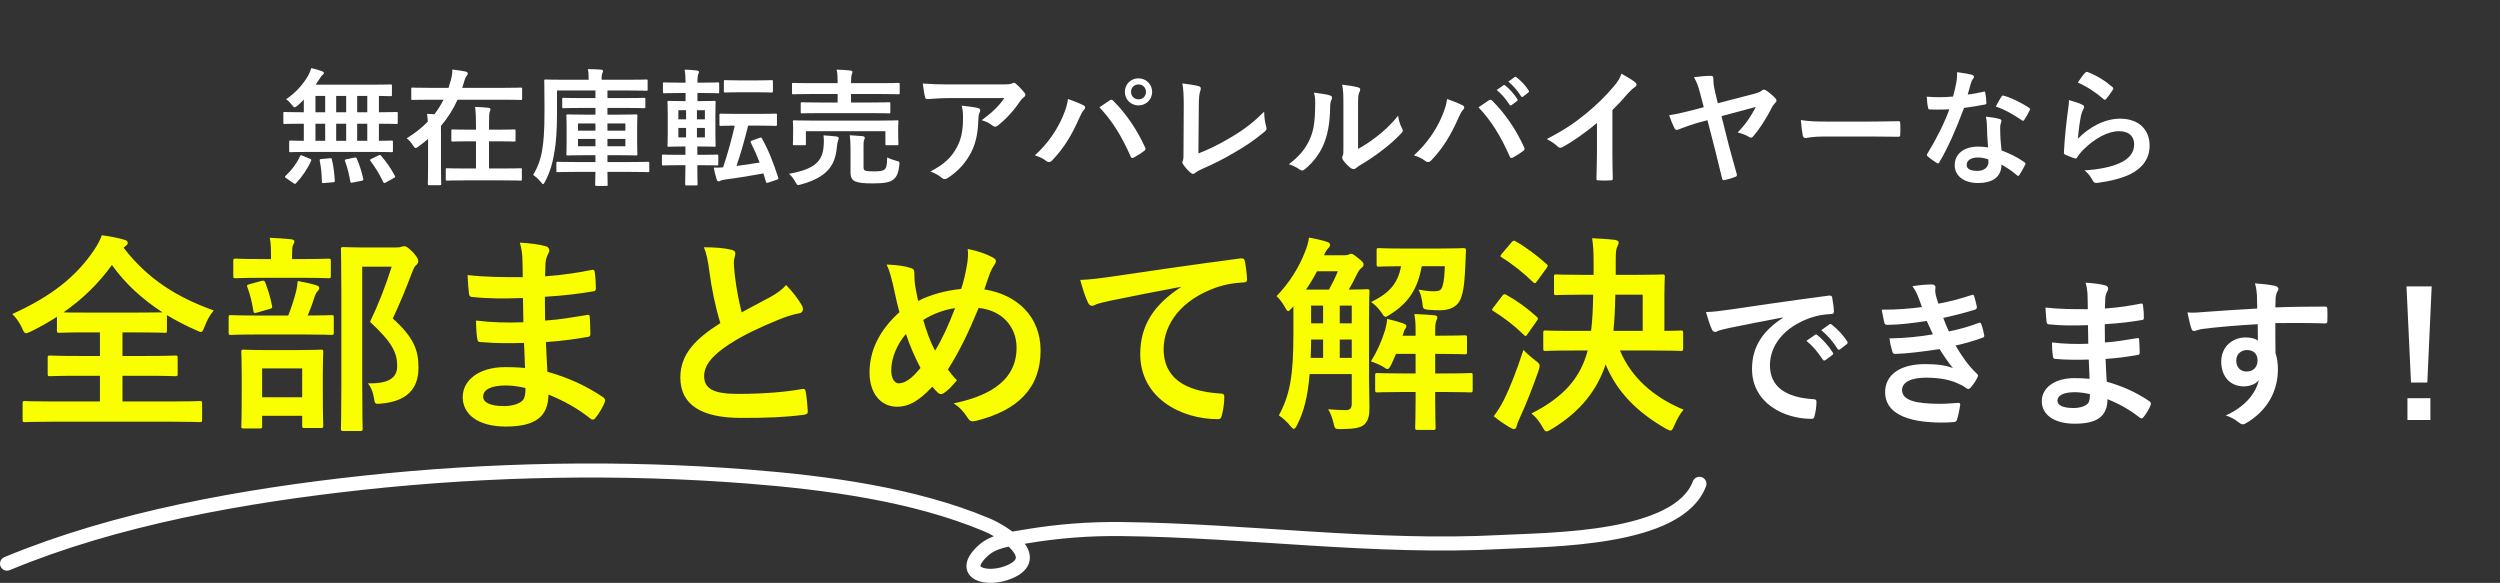
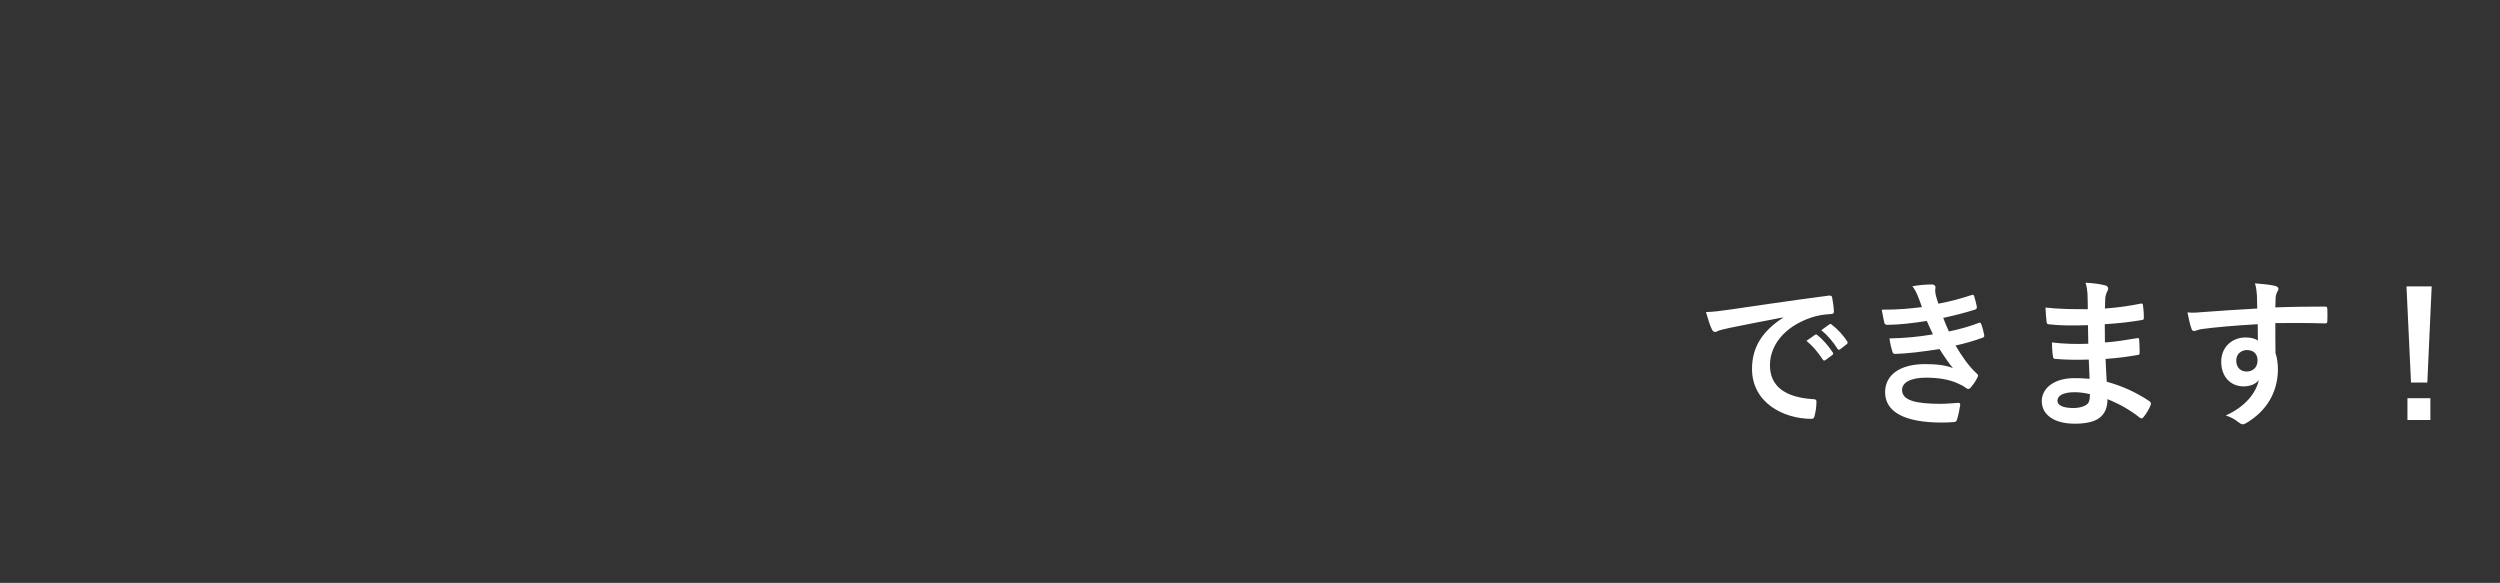
<svg xmlns="http://www.w3.org/2000/svg" width="356" height="83" viewBox="0 0 356 83" fill="none">
  <rect x="0" y="0" width="356" height="83" fill="#333333" stroke="none" />
-   <path d="M53.38 21.634C55.072 21.634 55.648 21.67 55.756 21.67C55.936 21.67 55.954 21.652 55.954 21.472V20.212C55.954 20.032 55.936 20.014 55.756 20.014C55.666 20.014 55.18 20.05 53.956 20.05V17.62H54.244C55.81 17.62 56.35 17.656 56.458 17.656C56.62 17.656 56.638 17.638 56.638 17.458V16.144C56.638 15.964 56.62 15.946 56.458 15.946C56.35 15.946 55.81 15.982 54.244 15.982H53.956V13.66C55.072 13.678 55.504 13.696 55.594 13.696C55.792 13.696 55.81 13.678 55.81 13.516V12.22C55.81 12.04 55.792 12.022 55.594 12.022C55.486 12.022 54.874 12.058 53.128 12.058H44.956C45.172 11.752 45.37 11.446 45.55 11.158C45.712 10.888 45.82 10.744 45.964 10.636C46.072 10.564 46.126 10.474 46.126 10.384C46.126 10.294 46.018 10.204 45.874 10.15C45.406 9.97 44.848 9.808 44.326 9.7C44.218 10.06 44.092 10.366 43.876 10.78C43.192 11.95 42.184 13.156 40.744 14.128C41.032 14.326 41.284 14.578 41.554 14.92C41.752 15.172 41.842 15.28 41.95 15.28C42.04 15.28 42.148 15.208 42.364 15.046C42.67 14.776 42.976 14.488 43.264 14.182V15.982H42.742C41.176 15.982 40.636 15.946 40.528 15.946C40.366 15.946 40.348 15.964 40.348 16.144V17.458C40.348 17.638 40.366 17.656 40.528 17.656C40.636 17.656 41.176 17.62 42.742 17.62H43.264V20.05C41.968 20.05 41.464 20.014 41.374 20.014C41.194 20.014 41.176 20.032 41.176 20.212V21.472C41.176 21.652 41.194 21.67 41.374 21.67C41.482 21.67 42.076 21.634 43.75 21.634H53.38ZM50.86 20.05V17.62H52.3V20.05H50.86ZM47.872 20.05V17.62H49.294V20.05H47.872ZM44.92 20.05V17.62H46.306V20.05H44.92ZM50.86 15.982V13.66H52.3V15.982H50.86ZM47.872 15.982V13.66H49.294V15.982H47.872ZM44.92 15.982V13.66H46.306V15.982H44.92ZM41.788 26.08C41.896 26.152 41.95 26.188 42.004 26.188C42.058 26.188 42.112 26.152 42.166 26.08C42.994 25.198 43.75 24.118 44.29 22.93C44.362 22.75 44.362 22.714 44.128 22.606L43.084 22.174C42.832 22.066 42.796 22.066 42.724 22.246C42.238 23.29 41.554 24.208 40.69 25.018C40.618 25.09 40.582 25.126 40.582 25.18C40.582 25.234 40.636 25.306 40.762 25.378L41.788 26.08ZM52.894 22.624C52.66 22.732 52.642 22.768 52.75 22.912C53.488 23.884 54.046 24.82 54.568 25.918C54.658 26.08 54.712 26.098 54.928 25.99L56.062 25.36C56.296 25.234 56.314 25.198 56.224 25.036C55.684 23.992 55.036 23.074 54.28 22.192C54.154 22.048 54.1 22.03 53.884 22.138L52.894 22.624ZM49.348 22.678C49.096 22.732 49.06 22.768 49.132 22.948C49.474 23.83 49.708 24.838 49.888 25.846C49.924 26.044 49.96 26.044 50.23 25.99L51.508 25.738C51.742 25.684 51.76 25.648 51.724 25.45C51.508 24.496 51.22 23.524 50.806 22.588C50.734 22.426 50.698 22.408 50.464 22.444L49.348 22.678ZM45.802 22.642C45.532 22.66 45.496 22.696 45.532 22.912C45.73 23.83 45.82 24.856 45.838 25.882C45.838 26.062 45.856 26.098 46.144 26.062L47.44 25.954C47.656 25.936 47.692 25.882 47.674 25.702C47.602 24.658 47.494 23.65 47.26 22.714C47.224 22.516 47.17 22.516 46.954 22.534L45.802 22.642ZM60.958 23.812C60.958 25.324 60.922 26.062 60.922 26.17C60.922 26.35 60.94 26.368 61.12 26.368H62.632C62.812 26.368 62.83 26.35 62.83 26.17C62.83 26.08 62.794 25.324 62.794 23.812V18.898C62.794 18.502 62.776 18.196 62.794 17.926C63.748 16.81 64.54 15.568 65.152 14.2H71.884C73.504 14.2 74.044 14.236 74.152 14.236C74.332 14.236 74.35 14.218 74.35 14.038V12.67C74.35 12.49 74.332 12.472 74.152 12.472C74.044 12.472 73.504 12.508 71.884 12.508H65.818C65.926 12.184 66.034 11.86 66.124 11.518C66.232 11.14 66.322 10.96 66.448 10.816C66.538 10.708 66.61 10.6 66.61 10.474C66.61 10.348 66.52 10.24 66.304 10.186C65.746 10.078 65.17 9.988 64.414 9.898C64.414 10.384 64.36 10.816 64.216 11.356C64.108 11.752 64 12.13 63.874 12.508H61.048C59.428 12.508 58.87 12.472 58.762 12.472C58.582 12.472 58.564 12.49 58.564 12.67V14.038C58.564 14.218 58.582 14.236 58.762 14.236C58.87 14.236 59.428 14.2 61.048 14.2H63.154C62.794 14.938 62.362 15.622 61.858 16.27C61.516 16.234 61.174 16.234 60.814 16.216C60.868 16.63 60.904 16.954 60.922 17.314C60.076 18.196 59.068 18.988 57.916 19.69C58.222 19.942 58.546 20.266 58.816 20.716C58.978 20.968 59.068 21.076 59.194 21.076C59.302 21.076 59.428 20.986 59.644 20.824C60.094 20.5 60.544 20.14 60.958 19.78V23.812ZM71.686 25.684C73.414 25.684 74.008 25.72 74.134 25.72C74.296 25.72 74.314 25.702 74.314 25.522V24.154C74.314 23.974 74.296 23.956 74.134 23.956C74.008 23.956 73.414 23.992 71.686 23.992H69.634V20.122H70.912C72.55 20.122 73.108 20.158 73.216 20.158C73.396 20.158 73.414 20.14 73.414 19.96V18.628C73.414 18.448 73.396 18.43 73.216 18.43C73.108 18.43 72.55 18.466 70.912 18.466H69.634V17.908C69.634 16.576 69.652 16.126 69.742 15.91C69.796 15.766 69.85 15.676 69.85 15.532C69.85 15.46 69.742 15.37 69.562 15.352C68.95 15.28 68.338 15.244 67.654 15.226C67.762 16.108 67.78 16.666 67.78 17.944V18.466H66.772C65.134 18.466 64.576 18.43 64.468 18.43C64.288 18.43 64.27 18.448 64.27 18.628V19.96C64.27 20.14 64.288 20.158 64.468 20.158C64.576 20.158 65.134 20.122 66.772 20.122H67.78V23.992H66.124C64.378 23.992 63.784 23.956 63.676 23.956C63.496 23.956 63.478 23.974 63.478 24.154V25.522C63.478 25.702 63.496 25.72 63.676 25.72C63.784 25.72 64.378 25.684 66.124 25.684H71.686ZM84.79 24.478C84.772 25.612 84.754 26.206 84.754 26.278C84.754 26.458 84.772 26.476 84.97 26.476H86.338C86.518 26.476 86.536 26.458 86.536 26.278C86.536 26.206 86.5 25.612 86.5 24.478H89.794C91.558 24.478 92.17 24.514 92.26 24.514C92.44 24.514 92.458 24.496 92.458 24.334V23.254C92.458 23.056 92.44 23.038 92.26 23.038C92.17 23.038 91.558 23.074 89.794 23.074H86.5V22.102H88.156C89.848 22.102 90.442 22.138 90.55 22.138C90.748 22.138 90.766 22.12 90.766 21.922C90.766 21.814 90.73 21.382 90.73 20.356V18.052C90.73 17.044 90.766 16.612 90.766 16.504C90.766 16.306 90.748 16.288 90.55 16.288C90.442 16.288 89.848 16.324 88.156 16.324H86.5V15.37H89.218C90.982 15.37 91.594 15.406 91.702 15.406C91.882 15.406 91.9 15.388 91.9 15.208V14.146C91.9 13.948 91.882 13.93 91.702 13.93C91.594 13.93 90.982 13.966 89.218 13.966H86.5V12.886H89.65C91.342 12.886 91.936 12.922 92.044 12.922C92.206 12.922 92.224 12.904 92.224 12.724V11.518C92.224 11.338 92.206 11.32 92.044 11.32C91.936 11.32 91.342 11.356 89.65 11.356H85.672V11.104C85.672 10.708 85.726 10.582 85.762 10.456C85.798 10.33 85.87 10.222 85.87 10.132C85.87 10.024 85.78 9.934 85.582 9.916C84.952 9.862 84.376 9.844 83.71 9.844C83.8 10.204 83.818 10.528 83.818 11.086V11.356H80.11C78.4 11.356 77.806 11.32 77.698 11.32C77.518 11.32 77.5 11.338 77.5 11.518C77.5 11.626 77.536 12.85 77.536 15.604C77.536 18.88 77.41 20.158 77.194 21.436C76.978 22.732 76.564 23.848 75.916 24.91C76.276 25.144 76.672 25.504 77.032 25.936C77.194 26.134 77.266 26.224 77.338 26.224C77.41 26.224 77.482 26.116 77.608 25.882C78.31 24.532 78.688 23.29 78.958 21.616C79.174 20.32 79.318 18.736 79.318 16.108V12.886H84.79V13.966H82.738C80.974 13.966 80.362 13.93 80.254 13.93C80.074 13.93 80.056 13.948 80.056 14.146V15.208C80.056 15.388 80.074 15.406 80.254 15.406C80.362 15.406 80.974 15.37 82.738 15.37H84.79V16.324H83.278C81.55 16.324 80.974 16.288 80.848 16.288C80.668 16.288 80.65 16.306 80.65 16.504C80.65 16.612 80.686 17.044 80.686 18.052V20.356C80.686 21.382 80.65 21.814 80.65 21.922C80.65 22.12 80.668 22.138 80.848 22.138C80.974 22.138 81.55 22.102 83.278 22.102H84.79V23.074H81.892C80.146 23.074 79.552 23.038 79.444 23.038C79.246 23.038 79.228 23.056 79.228 23.254V24.334C79.228 24.496 79.246 24.514 79.444 24.514C79.552 24.514 80.146 24.478 81.892 24.478H84.79ZM89.056 20.824H86.5V19.78H89.056V20.824ZM89.056 17.584V18.61H86.5V17.584H89.056ZM82.306 20.824V19.78H84.79V20.824H82.306ZM82.306 18.61V17.584H84.79V18.61H82.306ZM97.606 23.524C97.588 25.198 97.57 26.116 97.57 26.206C97.57 26.386 97.588 26.404 97.768 26.404H99.136C99.316 26.404 99.334 26.386 99.334 26.206C99.334 26.134 99.298 25.216 99.298 23.524H99.892C101.458 23.524 101.98 23.56 102.088 23.56C102.268 23.56 102.286 23.542 102.286 23.362V22.21C102.286 22.03 102.268 22.012 102.088 22.012C101.98 22.012 101.458 22.048 99.892 22.048H99.298V20.86H99.766C101.134 20.86 101.602 20.896 101.71 20.896C101.89 20.896 101.908 20.878 101.908 20.716C101.908 20.608 101.872 20.122 101.872 19.024V16.234C101.872 15.154 101.908 14.668 101.908 14.56C101.908 14.38 101.89 14.362 101.71 14.362C101.602 14.362 101.134 14.398 99.766 14.398H99.316V13.246H100.072C101.602 13.246 102.106 13.282 102.214 13.282C102.394 13.282 102.412 13.264 102.412 13.084V11.914C102.412 11.752 102.394 11.734 102.214 11.734C102.106 11.734 101.602 11.77 100.072 11.77H99.316V11.716C99.316 10.942 99.37 10.708 99.442 10.546C99.496 10.42 99.532 10.33 99.532 10.222C99.532 10.132 99.442 10.078 99.244 10.042C98.722 9.97 98.146 9.934 97.498 9.916C97.588 10.492 97.624 10.996 97.624 11.77H96.724C95.212 11.77 94.69 11.734 94.582 11.734C94.42 11.734 94.402 11.752 94.402 11.914V13.084C94.402 13.264 94.42 13.282 94.582 13.282C94.69 13.282 95.212 13.246 96.724 13.246H97.624V14.398H97.21C95.842 14.398 95.356 14.362 95.248 14.362C95.068 14.362 95.05 14.38 95.05 14.56C95.05 14.668 95.086 15.154 95.086 16.234V19.024C95.086 20.122 95.05 20.59 95.05 20.716C95.05 20.878 95.068 20.896 95.248 20.896C95.356 20.896 95.842 20.86 97.21 20.86H97.606V22.048H96.652C95.086 22.048 94.546 22.012 94.456 22.012C94.276 22.012 94.258 22.03 94.258 22.21V23.362C94.258 23.542 94.276 23.56 94.456 23.56C94.546 23.56 95.086 23.524 96.652 23.524H97.606ZM100.378 19.564H99.244V18.214H100.378V19.564ZM96.598 19.564V18.214H97.696V19.564H96.598ZM100.378 15.694V16.99H99.244V15.694H100.378ZM96.598 16.99V15.694H97.696V16.99H96.598ZM104.842 16.216C103.294 16.216 102.772 16.18 102.664 16.18C102.466 16.18 102.448 16.198 102.448 16.378V17.71C102.448 17.908 102.466 17.926 102.664 17.926C102.754 17.926 103.258 17.89 104.626 17.89C104.194 19.834 103.636 21.832 102.97 23.83C102.556 23.866 102.142 23.884 101.638 23.866C101.746 24.424 101.89 25.036 102.07 25.594C102.124 25.756 102.214 25.828 102.34 25.828C102.43 25.828 102.502 25.792 102.628 25.72C102.718 25.666 102.916 25.612 103.294 25.558C105.112 25.324 106.876 25.036 108.712 24.694C108.838 25.072 108.964 25.486 109.072 25.882C109.126 26.08 109.18 26.08 109.432 25.99L110.62 25.594C110.854 25.504 110.872 25.468 110.818 25.288C110.134 23.182 109.504 21.526 108.496 19.708C108.406 19.546 108.388 19.564 108.154 19.636L107.092 20.014C106.876 20.104 106.84 20.158 106.93 20.338C107.38 21.22 107.794 22.156 108.172 23.146C107.11 23.326 105.994 23.488 104.878 23.632C105.472 21.886 106.012 20.014 106.534 17.89H108.262C109.81 17.89 110.332 17.926 110.44 17.926C110.62 17.926 110.638 17.908 110.638 17.71V16.378C110.638 16.198 110.62 16.18 110.44 16.18C110.332 16.18 109.81 16.216 108.262 16.216H104.842ZM105.256 11.446C103.852 11.446 103.402 11.41 103.294 11.41C103.096 11.41 103.078 11.428 103.078 11.626V12.976C103.078 13.156 103.096 13.174 103.294 13.174C103.402 13.174 103.852 13.138 105.256 13.138H107.884C109.27 13.138 109.738 13.174 109.846 13.174C110.044 13.174 110.062 13.156 110.062 12.976V11.626C110.062 11.428 110.044 11.41 109.846 11.41C109.738 11.41 109.27 11.446 107.884 11.446H105.256ZM124.102 16.108C125.866 16.108 126.478 16.144 126.568 16.144C126.766 16.144 126.784 16.126 126.784 15.946V14.758C126.784 14.578 126.766 14.56 126.568 14.56C126.478 14.56 125.866 14.596 124.102 14.596H121.186V13.39H125.578C127.234 13.39 127.81 13.426 127.918 13.426C128.098 13.426 128.116 13.408 128.116 13.21V11.986C128.116 11.824 128.098 11.806 127.918 11.806C127.81 11.806 127.234 11.842 125.578 11.842H121.186V11.806C121.186 11.14 121.222 10.762 121.294 10.582C121.348 10.438 121.384 10.348 121.384 10.222C121.384 10.15 121.276 10.06 121.114 10.042C120.502 9.97 119.818 9.934 119.134 9.916C119.26 10.474 119.278 10.924 119.278 11.806V11.842H115.318C113.662 11.842 113.104 11.806 112.996 11.806C112.798 11.806 112.78 11.824 112.78 11.986V13.21C112.78 13.408 112.798 13.426 112.996 13.426C113.104 13.426 113.662 13.39 115.318 13.39H119.278V14.596H116.686C114.94 14.596 114.31 14.56 114.202 14.56C114.04 14.56 114.022 14.578 114.022 14.758V15.946C114.022 16.126 114.04 16.144 114.202 16.144C114.31 16.144 114.94 16.108 116.686 16.108H124.102ZM115.516 17.17C113.842 17.17 113.23 17.134 113.122 17.134C112.924 17.134 112.906 17.152 112.906 17.314C112.906 17.44 112.942 17.71 112.942 18.214V18.754C112.942 20.122 112.906 20.356 112.906 20.482C112.906 20.662 112.924 20.68 113.122 20.68H114.562C114.742 20.68 114.76 20.662 114.76 20.482V18.682H126.082V20.482C126.082 20.662 126.1 20.68 126.28 20.68H127.738C127.918 20.68 127.936 20.662 127.936 20.482C127.936 20.374 127.9 20.122 127.9 18.754V18.106C127.9 17.71 127.936 17.422 127.936 17.314C127.936 17.152 127.918 17.134 127.738 17.134C127.612 17.134 127.018 17.17 125.326 17.17H115.516ZM122.968 20.842C122.968 20.266 122.986 20.104 123.04 19.96C123.094 19.87 123.148 19.744 123.148 19.6C123.148 19.51 123.04 19.42 122.806 19.384C122.23 19.33 121.672 19.294 121.006 19.258C121.078 19.816 121.114 20.446 121.114 21.112V24.55C121.114 25.378 121.438 25.684 121.78 25.828C122.356 26.062 123.022 26.116 124.318 26.116C125.938 26.116 126.73 25.954 127.198 25.576C127.684 25.18 127.936 24.694 128.062 23.488C128.116 23.02 128.098 23.02 127.63 22.894C127.144 22.768 126.73 22.624 126.334 22.426C126.316 23.416 126.244 23.902 125.956 24.136C125.722 24.334 125.236 24.406 124.498 24.406C123.778 24.406 123.436 24.37 123.22 24.298C123.022 24.226 122.968 24.136 122.968 23.722V20.842ZM112.348 24.748C112.69 25.018 113.032 25.486 113.266 25.918C113.446 26.242 113.5 26.35 113.662 26.35C113.752 26.35 113.878 26.314 114.076 26.26C117.748 25.252 118.918 23.578 119.152 21.076C119.206 20.554 119.278 20.158 119.332 20.032C119.386 19.888 119.44 19.816 119.44 19.672C119.44 19.546 119.332 19.474 119.134 19.438C118.54 19.366 117.91 19.312 117.262 19.276C117.334 19.78 117.334 20.284 117.28 20.86C117.118 22.93 116.038 24.1 112.348 24.748ZM143.02 13.966C142.12 15.262 141.238 16.036 139.798 17.116C140.392 17.296 140.842 17.494 141.292 17.854C141.418 17.962 141.58 18.034 141.724 18.034C141.868 18.034 141.994 17.98 142.102 17.872C143.308 16.918 144.424 15.676 145.27 14.398C145.414 14.2 145.558 14.02 145.756 13.876C145.918 13.768 146.008 13.642 146.008 13.498C146.008 13.39 145.954 13.282 145.864 13.174C145.522 12.76 145.18 12.382 144.784 12.04C144.658 11.896 144.514 11.788 144.37 11.788C144.28 11.788 144.118 11.878 144.028 11.914C143.848 11.986 143.542 12.022 142.786 12.022H135.064C133.624 12.022 132.634 11.986 131.41 11.896C131.482 12.436 131.59 13.336 131.734 13.84C131.77 14.002 131.842 14.128 132.058 14.11C133.12 14.038 134.218 13.966 135.244 13.966H143.02ZM132.49 24.424C133.174 24.676 133.696 24.964 134.128 25.342C134.236 25.45 134.362 25.504 134.488 25.504C134.668 25.504 134.83 25.432 134.992 25.324C136.486 24.37 137.566 23.092 138.268 21.742C139.096 20.14 139.276 18.538 139.33 16.792C139.348 16.486 139.366 16.306 139.492 16.054C139.546 15.946 139.582 15.838 139.582 15.73C139.582 15.568 139.51 15.442 139.276 15.388C138.772 15.262 137.836 15.136 136.954 15.046C137.098 15.658 137.134 16.072 137.134 16.738C137.134 18.484 136.936 19.708 136.252 20.986C135.478 22.426 134.452 23.398 132.49 24.424ZM147.362 22.12C148.01 22.318 148.586 22.606 148.946 22.894C149.09 23.02 149.216 23.074 149.36 23.074C149.54 23.074 149.702 22.984 149.864 22.804C151.592 20.986 152.654 19.15 153.716 16.756C154.004 16.108 154.148 15.856 154.346 15.658C154.454 15.55 154.526 15.424 154.526 15.298C154.526 15.19 154.472 15.082 154.31 15.01C153.806 14.74 152.996 14.416 152.078 14.092C152.024 14.74 151.754 15.658 151.268 16.756C150.548 18.394 149.252 20.446 147.362 22.12ZM156.56 15.28C158.342 17.17 159.674 19.276 161.006 22.282C161.078 22.516 161.204 22.552 161.438 22.444C162.014 22.138 162.59 21.76 162.932 21.49C163.058 21.4 163.112 21.31 163.112 21.202C163.112 21.112 163.094 21.04 163.04 20.95C161.996 18.646 160.484 16.306 158.522 14.344C158.414 14.236 158.342 14.2 158.252 14.2C158.18 14.2 158.09 14.236 158 14.308C157.694 14.506 157.208 14.848 156.56 15.28ZM162.122 11.158C161.042 11.158 160.178 11.968 160.178 13.084C160.178 14.164 161.042 15.01 162.122 15.01C163.202 15.01 164.066 14.164 164.066 13.084C164.066 12.004 163.202 11.158 162.122 11.158ZM162.122 12.022C162.734 12.022 163.184 12.472 163.184 13.084C163.184 13.696 162.734 14.146 162.122 14.146C161.51 14.146 161.06 13.696 161.06 13.084C161.06 12.472 161.51 12.022 162.122 12.022ZM170.708 15.226C170.708 13.948 170.78 13.354 170.906 12.994C170.96 12.832 170.996 12.706 170.996 12.616C170.996 12.436 170.888 12.328 170.708 12.274C170.294 12.148 169.376 12.004 168.368 11.878C168.512 12.652 168.566 13.534 168.566 15.01L168.53 21.778C168.53 22.282 168.53 22.624 168.458 22.804C168.404 22.912 168.368 23.02 168.368 23.11C168.368 23.218 168.404 23.308 168.476 23.398C168.8 23.884 169.16 24.28 169.574 24.622C169.682 24.712 169.772 24.766 169.88 24.766C169.988 24.766 170.096 24.712 170.204 24.622C170.438 24.424 170.762 24.244 171.212 24.046C172.85 23.326 174.254 22.624 175.622 21.814C177.152 20.95 178.646 19.96 180.122 18.718C180.356 18.52 180.41 18.34 180.302 17.998C180.14 17.458 180.032 16.738 180.014 15.91C178.556 17.35 177.314 18.358 175.244 19.582C173.39 20.68 172.04 21.31 170.654 21.85L170.708 15.226ZM193.388 15.19C193.388 13.894 193.388 13.534 193.55 13.192C193.64 13.012 193.694 12.85 193.694 12.742C193.694 12.598 193.604 12.49 193.37 12.436C192.83 12.274 191.84 12.148 191.12 12.058C191.3 12.886 191.3 13.624 191.3 15.19V20.824C191.3 21.742 191.318 21.958 191.192 22.192C191.138 22.3 191.12 22.372 191.12 22.462C191.12 22.57 191.174 22.678 191.282 22.84C191.552 23.2 191.966 23.668 192.362 23.938C192.506 24.028 192.632 24.082 192.74 24.082C192.866 24.082 192.992 24.028 193.1 23.938C193.262 23.812 193.298 23.776 193.622 23.56C194.882 22.822 195.89 22.12 196.826 21.4C197.762 20.698 198.59 19.96 199.49 19.042C199.688 18.844 199.76 18.718 199.76 18.592C199.76 18.502 199.706 18.412 199.652 18.286C199.346 17.692 199.166 17.098 199.094 16.468C198.086 17.746 197.024 18.7 195.944 19.528C195.098 20.176 194.27 20.734 193.388 21.202V15.19ZM187.106 13.192C187.25 13.732 187.286 14.02 187.286 14.704C187.268 17.584 187.034 18.574 186.53 19.798C185.9 21.22 184.946 22.318 183.542 23.38C184.19 23.614 184.622 23.83 185.072 24.136C185.198 24.226 185.306 24.28 185.414 24.28C185.558 24.28 185.702 24.19 185.882 24.046C187.178 22.93 187.97 21.76 188.438 20.662C189.032 19.33 189.374 17.62 189.41 15.37C189.41 14.938 189.428 14.542 189.626 14.146C189.734 13.894 189.698 13.678 189.392 13.588C188.96 13.444 188.132 13.318 187.106 13.192ZM201.344 22.12C201.992 22.318 202.568 22.606 202.928 22.894C203.072 23.02 203.198 23.074 203.342 23.074C203.522 23.074 203.684 22.984 203.846 22.804C205.574 20.986 206.636 19.15 207.698 16.756C207.986 16.108 208.13 15.856 208.328 15.658C208.436 15.55 208.508 15.424 208.508 15.298C208.508 15.19 208.454 15.082 208.292 15.01C207.788 14.74 206.978 14.416 206.06 14.092C206.006 14.74 205.736 15.658 205.25 16.756C204.53 18.394 203.234 20.446 201.344 22.12ZM210.542 15.28C212.324 17.17 213.656 19.276 214.988 22.282C215.06 22.516 215.186 22.552 215.42 22.444C215.996 22.138 216.572 21.76 216.914 21.49C217.04 21.4 217.094 21.31 217.094 21.202C217.094 21.112 217.076 21.04 217.022 20.95C215.978 18.646 214.466 16.306 212.504 14.344C212.396 14.236 212.324 14.2 212.234 14.2C212.162 14.2 212.072 14.236 211.982 14.308C211.676 14.506 211.19 14.848 210.542 15.28ZM213.134 12.814C213.836 13.39 214.412 14.074 214.952 14.902C215.042 15.028 215.132 15.046 215.258 14.956L216.014 14.398C216.14 14.308 216.14 14.218 216.068 14.11C215.564 13.336 214.916 12.616 214.358 12.184C214.25 12.094 214.178 12.076 214.088 12.148L213.134 12.814ZM214.79 11.626C215.528 12.238 216.104 12.922 216.59 13.696C216.662 13.804 216.752 13.858 216.896 13.75L217.616 13.192C217.76 13.084 217.742 12.976 217.67 12.868C217.274 12.238 216.626 11.518 215.96 11.014C215.852 10.924 215.798 10.906 215.69 10.978L214.79 11.626ZM229.604 15.676C230.342 14.956 231.008 14.254 231.71 13.408C232.196 12.886 232.484 12.616 232.79 12.418C232.934 12.328 233.042 12.166 233.042 12.022C233.042 11.932 233.006 11.824 232.898 11.752C232.502 11.428 231.71 10.942 230.9 10.492C230.612 11.266 230.378 11.626 229.766 12.346C228.65 13.678 227.354 14.938 225.932 16.108C224.276 17.476 222.746 18.52 220.262 19.798C220.802 20.086 221.396 20.446 221.81 20.86C221.936 20.986 222.044 21.04 222.188 21.04C222.278 21.04 222.368 21.022 222.458 20.968C223.898 20.212 225.824 18.844 227.408 17.512V21.706C227.408 22.93 227.354 24.1 227.336 25.396C227.318 25.612 227.39 25.684 227.588 25.684C228.164 25.72 228.812 25.72 229.388 25.684C229.586 25.684 229.676 25.612 229.658 25.378C229.622 23.938 229.604 22.876 229.604 21.634V15.676ZM242.618 15.262L241.07 15.676C239.792 16 238.892 16.216 237.686 16.414C237.938 17.152 238.19 17.764 238.442 18.25C238.532 18.43 238.64 18.502 238.766 18.502C238.856 18.502 238.946 18.466 239.072 18.412C239.756 18.142 240.872 17.746 241.664 17.512L243.14 17.116L244.274 21.526C244.598 22.804 244.994 24.532 245.228 25.414C245.3 25.702 245.39 25.666 245.642 25.63C246.128 25.522 246.488 25.414 247.064 25.198C247.334 25.126 247.388 24.964 247.298 24.73C247.064 23.884 246.506 21.922 246.218 20.824L245.138 16.54L250.034 15.226C249.26 16.666 248.702 17.548 247.442 18.862C248.108 19.042 248.576 19.204 248.954 19.438C249.098 19.528 249.224 19.6 249.35 19.6C249.44 19.6 249.548 19.564 249.638 19.438C250.394 18.574 251.384 17.152 252.374 15.19C252.5 14.974 252.608 14.848 252.77 14.668C252.896 14.56 252.968 14.434 252.968 14.308C252.968 14.218 252.932 14.11 252.824 14.002C252.536 13.678 251.888 13.12 251.528 12.904C251.402 12.814 251.276 12.76 251.168 12.76C251.078 12.76 250.988 12.796 250.898 12.886C250.718 13.048 250.466 13.174 249.746 13.372L244.616 14.704L244.238 13.138C244.04 12.31 243.986 11.734 243.986 11.338C243.986 10.888 243.896 10.798 243.626 10.798C242.924 10.798 241.934 10.888 241.214 10.996C241.628 11.698 241.808 12.202 242.078 13.21L242.618 15.262ZM266.252 19.438C267.584 19.438 268.916 19.456 270.266 19.474C270.518 19.492 270.59 19.42 270.59 19.204C270.626 18.664 270.626 18.052 270.59 17.512C270.59 17.296 270.536 17.242 270.266 17.26C268.88 17.278 267.494 17.314 266.126 17.314H260.33C258.512 17.314 257.612 17.278 256.442 17.098C256.514 18.016 256.622 18.862 256.712 19.276C256.766 19.546 256.91 19.654 257.126 19.654C257.306 19.654 257.99 19.438 259.772 19.438H266.252ZM283.1 20.986C282.524 20.896 282.02 20.878 281.678 20.878C279.644 20.878 278.348 21.94 278.348 23.506C278.348 25.054 279.68 26.062 281.66 26.062C283.712 26.062 285.008 25.234 285.008 23.434C285.746 23.866 286.412 24.262 287.204 24.946C287.276 25.018 287.33 25.054 287.384 25.054C287.438 25.054 287.492 25.018 287.546 24.928C287.852 24.478 288.104 24.028 288.374 23.47C288.464 23.29 288.446 23.218 288.266 23.092C287.204 22.336 286.322 21.94 285.026 21.418C284.882 20.194 284.828 19.42 284.828 18.358C284.81 18.052 284.828 17.836 284.9 17.62C284.972 17.404 285.008 17.278 285.008 17.242C285.008 17.08 284.918 16.99 284.756 16.954C284.144 16.774 283.676 16.702 282.794 16.612C282.902 17.116 282.92 17.404 282.938 17.89C282.956 18.736 282.992 19.834 283.1 20.986ZM283.136 22.696C283.154 22.804 283.154 22.894 283.154 23.056C283.154 23.812 282.56 24.334 281.588 24.334C280.562 24.334 280.058 24.046 280.058 23.47C280.058 22.786 280.76 22.426 281.66 22.426C282.218 22.426 282.704 22.552 283.136 22.696ZM280.202 13.462C280.364 12.922 280.508 12.364 280.634 11.932C280.742 11.572 280.814 11.41 280.922 11.266C281.03 11.158 281.084 11.068 281.084 10.924C281.084 10.798 280.976 10.69 280.796 10.654C280.238 10.492 279.464 10.384 278.69 10.276C278.69 10.834 278.69 11.104 278.582 11.734C278.456 12.382 278.33 12.994 278.114 13.75C277.286 13.822 276.746 13.84 276.044 13.84C275.522 13.84 275.108 13.822 274.37 13.768C274.406 14.362 274.46 14.956 274.55 15.298C274.586 15.532 274.622 15.586 274.802 15.586C275.252 15.604 275.396 15.604 275.792 15.604C276.35 15.604 276.908 15.604 277.592 15.568C276.782 17.728 275.828 19.618 274.478 21.85C274.406 21.94 274.388 22.012 274.388 22.066C274.388 22.138 274.424 22.192 274.514 22.264C274.82 22.552 275.342 22.93 275.756 23.182C275.846 23.236 275.918 23.272 275.972 23.272C276.044 23.272 276.098 23.218 276.17 23.092C277.466 20.896 278.528 18.412 279.68 15.37C280.796 15.208 281.678 15.082 282.65 14.884C282.794 14.866 282.866 14.83 282.866 14.668C282.848 14.2 282.794 13.66 282.704 13.21C282.668 13.012 282.596 13.012 282.434 13.066C281.732 13.228 280.904 13.39 280.202 13.462ZM284.198 15.172C285.566 15.622 286.862 16.414 287.924 17.134C287.996 17.188 288.032 17.206 288.086 17.206C288.14 17.206 288.194 17.17 288.248 17.08C288.5 16.702 288.824 16.144 289.004 15.748C289.058 15.658 289.076 15.586 289.076 15.532C289.076 15.46 289.022 15.406 288.914 15.334C287.87 14.65 286.448 13.93 285.386 13.642C285.206 13.57 285.116 13.588 285.008 13.768C284.774 14.092 284.504 14.632 284.198 15.172ZM295.88 11.752C297.302 12.382 298.508 13.21 299.516 14.092C299.606 14.182 299.66 14.218 299.732 14.218C299.786 14.218 299.858 14.164 299.93 14.074C300.236 13.714 300.614 13.192 300.848 12.814C300.902 12.724 300.938 12.652 300.938 12.598C300.938 12.526 300.902 12.472 300.812 12.4C299.732 11.464 298.616 10.78 297.284 10.258C297.14 10.204 297.032 10.258 296.942 10.348C296.654 10.636 296.312 11.104 295.88 11.752ZM294.62 14.254C294.62 14.866 294.53 15.334 294.458 15.874C294.242 17.476 294.008 19.6 293.9 21.688C293.9 21.94 293.972 21.976 294.152 22.048C294.53 22.228 294.962 22.39 295.376 22.534C295.61 22.588 295.682 22.588 295.79 22.408C296.006 22.048 296.24 21.742 296.564 21.418C298.256 19.708 300.164 18.682 301.748 18.682C303.296 18.682 303.908 19.564 303.908 20.536C303.908 21.688 303.242 22.624 301.784 23.254C300.578 23.794 298.85 24.136 296.834 24.262C297.392 24.694 297.716 25.18 298.058 25.792C298.22 26.062 298.382 26.08 298.778 26.026C300.326 25.828 302.18 25.396 303.386 24.784C304.934 24.01 306.104 22.714 306.104 20.752C306.104 18.43 304.538 16.9 301.91 16.9C299.714 16.9 297.554 18.07 295.898 19.744C295.97 18.718 296.15 17.386 296.33 16.468C296.402 16.126 296.528 15.802 296.69 15.514C296.744 15.424 296.78 15.334 296.78 15.244C296.78 15.1 296.69 14.992 296.492 14.902C296.078 14.668 295.322 14.452 294.62 14.254Z" fill="white" />
-   <path d="M1 80.263C16.54 73.798 34.805 70.573 51.707 68.744C69.698 66.797 88.46 66.448 106.516 67.86C117.715 68.735 130.148 70.401 140.444 74.705C143.234 75.872 148.464 79.406 143.777 81.425C140.58 82.801 136.353 81.682 140.074 78.343C141.596 76.977 144.065 76.737 146.056 76.398C150.587 75.627 155.085 75.285 159.701 75.337C177.687 75.537 195.815 78.15 213.798 77.181C220.605 76.814 238.974 76.945 242 68.895" stroke="white" stroke-width="2" stroke-linecap="round" />
-   <path d="M17.89 35.03C18.1 34.88 18.19 34.76 18.19 34.58C18.19 34.37 18.04 34.22 17.65 34.13C16.75 33.86 15.64 33.65 14.5 33.5C14.26 34.19 13.87 34.91 13.36 35.66C10.81 39.41 7.36 42.17 1.75 44.72C2.26 45.2 2.77 45.89 3.13 46.7C3.37 47.24 3.49 47.45 3.7 47.45C3.88 47.45 4.09 47.33 4.45 47.18C5.74 46.55 6.94 45.86 8.11 45.11V47.06C8.11 47.36 8.14 47.39 8.44 47.39C8.62 47.39 9.55 47.33 12.31 47.33H14.23V50.69H11.2C8.29 50.69 7.3 50.63 7.12 50.63C6.82 50.63 6.79 50.66 6.79 50.96V53.24C6.79 53.54 6.82 53.57 7.12 53.57C7.3 53.57 8.29 53.51 11.2 53.51H14.23V57.17H7.45C4.69 57.17 3.73 57.11 3.55 57.11C3.25 57.11 3.22 57.14 3.22 57.44V59.78C3.22 60.08 3.25 60.11 3.55 60.11C3.73 60.11 4.69 60.05 7.45 60.05H24.58C27.31 60.05 28.27 60.11 28.45 60.11C28.75 60.11 28.78 60.08 28.78 59.78V57.44C28.78 57.14 28.75 57.11 28.45 57.11C28.27 57.11 27.31 57.17 24.58 57.17H17.44V53.51H20.86C23.77 53.51 24.76 53.57 24.94 53.57C25.27 53.57 25.3 53.54 25.3 53.24V50.96C25.3 50.66 25.27 50.63 24.94 50.63C24.76 50.63 23.77 50.69 20.86 50.69H17.44V47.33H19.57C22.33 47.33 23.29 47.39 23.47 47.39C23.74 47.39 23.77 47.36 23.77 47.06V44.87C25.06 45.65 26.44 46.37 27.88 47C28.24 47.15 28.45 47.27 28.6 47.27C28.84 47.27 28.93 47.03 29.14 46.49C29.44 45.68 29.86 44.9 30.43 44.21C25.18 42.32 21.07 39.77 17.59 35.27L17.89 35.03ZM12.31 44.51C10.57 44.51 9.58 44.51 9.04 44.48C11.71 42.62 14.02 40.4 15.94 37.73C17.83 40.4 20.29 42.62 23.14 44.48C22.66 44.48 21.64 44.51 19.57 44.51H12.31ZM51.58 35.24C49.9 35.24 49.09 35.18 48.91 35.18C48.58 35.18 48.55 35.21 48.55 35.51C48.55 35.72 48.61 37.73 48.61 41.84V54.8C48.61 58.88 48.55 60.86 48.55 61.04C48.55 61.34 48.58 61.37 48.91 61.37H51.31C51.61 61.37 51.64 61.34 51.64 61.04C51.64 60.89 51.58 58.79 51.58 54.77V37.97H55.78C54.88 40.79 53.92 43.28 52.69 45.83C55.87 48.77 56.56 50.24 56.56 52.13C56.56 53.9 55.21 54.65 52.39 54.59C52.78 55.04 53.08 55.7 53.23 56.57C53.38 57.56 53.38 57.56 54.31 57.47C57.82 57.14 59.59 55.49 59.59 52.37C59.59 49.91 58.99 48.11 55.93 45.35C56.95 43.19 57.79 41.15 58.66 38.84C58.93 38.15 59.08 37.88 59.29 37.73C59.44 37.58 59.56 37.43 59.56 37.19C59.56 36.95 59.47 36.68 58.84 35.96C58.06 35.18 57.82 35.06 57.58 35.06C57.43 35.06 57.31 35.09 57.13 35.15C57.01 35.21 56.74 35.24 56.38 35.24H51.58ZM37 61.01C37.3 61.01 37.33 60.98 37.33 60.71V59.21H43.03V60.59C43.03 60.92 43.06 60.95 43.36 60.95H45.67C46 60.95 46.03 60.92 46.03 60.59C46.03 60.41 45.97 59.66 45.97 55.55V53.06C45.97 51.14 46.03 50.3 46.03 50.12C46.03 49.82 46 49.79 45.67 49.79C45.49 49.79 44.68 49.85 42.34 49.85H38.02C35.68 49.85 34.9 49.79 34.69 49.79C34.39 49.79 34.36 49.82 34.36 50.12C34.36 50.33 34.42 51.14 34.42 53.48V55.64C34.42 59.75 34.36 60.5 34.36 60.71C34.36 60.98 34.39 61.01 34.69 61.01H37ZM37.33 52.46H43.03V56.57H37.33V52.46ZM43.39 47.63C46.09 47.63 47.02 47.69 47.2 47.69C47.5 47.69 47.53 47.66 47.53 47.36V45.2C47.53 44.9 47.5 44.87 47.2 44.87C47.02 44.87 46.15 44.93 43.81 44.93C44.26 43.88 44.56 43.04 44.83 42.17C44.92 41.93 45.04 41.66 45.22 41.48C45.34 41.36 45.46 41.21 45.46 41C45.46 40.79 45.28 40.7 45.01 40.61C44.23 40.37 43.21 40.16 42.4 40.01C42.34 40.64 42.28 41.06 42.16 41.51C41.89 42.53 41.59 43.55 41.05 44.93H36.7C33.97 44.93 33.04 44.87 32.86 44.87C32.59 44.87 32.56 44.9 32.56 45.2V47.36C32.56 47.66 32.59 47.69 32.86 47.69C33.04 47.69 33.97 47.63 36.7 47.63H43.39ZM43.12 39.56C45.73 39.56 46.6 39.62 46.78 39.62C47.08 39.62 47.11 39.59 47.11 39.29V37.19C47.11 36.86 47.08 36.83 46.78 36.83C46.6 36.83 45.73 36.89 43.12 36.89H41.59V36.38C41.59 35.51 41.62 35.15 41.71 34.94C41.83 34.7 41.92 34.55 41.92 34.34C41.92 34.22 41.74 34.1 41.44 34.07C40.42 33.98 39.49 33.89 38.41 33.86C38.56 34.55 38.59 35.27 38.59 36.35V36.89H37.24C34.6 36.89 33.73 36.83 33.55 36.83C33.25 36.83 33.22 36.86 33.22 37.19V39.29C33.22 39.59 33.25 39.62 33.55 39.62C33.73 39.62 34.6 39.56 37.24 39.56H43.12ZM38.38 44C38.74 43.88 38.8 43.88 38.74 43.55C38.53 42.41 38.14 41.18 37.78 40.25C37.66 39.95 37.57 39.92 37.21 40.01L35.56 40.46C35.17 40.58 35.11 40.58 35.23 40.91C35.62 41.9 35.89 43.1 36.07 44.21C36.13 44.57 36.16 44.63 36.61 44.51L38.38 44ZM74.77 52.4C73.36 52.28 72.64 52.28 71.89 52.28C68.26 52.28 65.89 54.11 65.89 56.54C65.89 59.03 68.11 60.74 72.01 60.74C76.12 60.74 78.07 59.42 78.1 56.18C80.38 57.11 82.24 58.16 84.07 59.6C84.19 59.72 84.31 59.75 84.4 59.75C84.55 59.75 84.67 59.69 84.79 59.51C85.27 58.97 85.9 57.86 86.11 57.29C86.2 56.93 86.2 56.84 85.9 56.57C83.29 54.83 80.83 53.75 77.95 52.94C77.86 51.56 77.8 50.09 77.74 48.71C80.26 48.53 81.64 48.32 83.62 47.99C83.95 47.96 84.07 47.87 84.07 47.57C84.07 46.67 84.01 45.68 83.98 45.11C83.95 44.84 83.86 44.78 83.5 44.87C81.34 45.2 79.9 45.5 77.62 45.65C77.62 44.57 77.59 43.46 77.59 42.26C80.47 42.08 82.39 41.84 84.52 41.48C84.76 41.45 84.85 41.39 84.85 41C84.85 40.46 84.82 39.65 84.7 38.81C84.67 38.45 84.55 38.36 84.19 38.45C82.42 38.81 80.41 39.14 77.62 39.35C77.65 38.45 77.65 38.03 77.68 37.43C77.71 36.92 77.92 36.41 78.13 35.99C78.34 35.63 78.16 35.21 77.8 35.09C76.9 34.82 75.61 34.64 74.02 34.55C74.26 35.33 74.32 35.87 74.38 36.56C74.41 37.58 74.44 38.36 74.44 39.47C71.8 39.47 69.19 39.47 66.58 39.17C66.64 40.4 66.7 41.12 66.79 41.87C66.82 42.17 66.97 42.29 67.3 42.29C69.43 42.53 71.59 42.53 74.47 42.44C74.5 43.58 74.5 44.75 74.53 45.89C72.28 45.98 70 45.92 67.78 45.65C67.78 46.34 67.84 47.54 67.96 48.2C67.99 48.59 68.11 48.71 68.44 48.71C70.51 48.89 72.55 48.89 74.62 48.83C74.65 49.85 74.71 51.08 74.77 52.4ZM74.83 55.25C74.83 56.09 74.74 56.6 74.5 56.93C74.08 57.47 72.97 57.83 71.77 57.83C69.7 57.83 68.8 57.26 68.8 56.48C68.8 55.52 69.85 54.89 72.04 54.89C72.88 54.89 73.96 55.04 74.83 55.25ZM100.24 35.21C100.6 36.05 100.81 37.1 101.02 38.69C101.32 41 101.86 43.7 102.58 46.01C99.07 48.23 96.88 50.42 96.88 53.75C96.88 57.65 99.88 59.51 105.55 59.51C109.36 59.51 111.76 59.42 114.49 59.06C114.85 59.03 115.06 58.88 115.03 58.55C114.97 57.65 114.88 56.57 114.73 55.76C114.67 55.4 114.52 55.34 114.19 55.4C111.88 55.82 108.82 56.09 105.04 56.09C101.59 56.09 100.27 55.34 100.27 53.57C100.27 52.16 101.2 50.75 103.81 49.04C105.88 47.69 108.28 46.58 110.86 45.53C111.82 45.14 112.84 44.78 113.74 44.63C114.16 44.57 114.34 44.33 114.34 44.03C114.34 43.82 114.25 43.58 114.13 43.4C113.68 42.62 112.9 41.57 111.94 40.58C111.46 41.18 110.74 41.69 109.87 42.2C108.19 43.1 107.11 43.67 105.61 44.48C105.22 42.92 104.92 41.42 104.65 39.32C104.59 38.63 104.5 37.91 104.5 37.31C104.5 36.89 104.71 36.47 104.71 36.05C104.71 35.81 104.53 35.66 104.17 35.57C103.06 35.3 101.68 35.21 100.24 35.21ZM136.87 41.15C134.83 41.33 132.43 41.96 130.75 42.86C130.57 42.14 130.48 41.6 130.33 40.73C130.21 39.95 130.21 39.5 130.21 39.02C130.21 38.48 130.12 38.27 129.64 38.15C128.83 37.88 127.69 37.73 126.25 37.67C126.67 38.51 126.85 39.32 127.15 40.49C127.45 41.81 127.75 43.31 128.08 44.45C125.2 47.06 123.82 49.94 123.82 53.06C123.82 56.06 125.47 57.92 127.75 57.92C129.37 57.92 130.81 57.14 132.76 55.07C133.09 55.46 133.33 55.7 133.57 55.94C133.72 56.06 133.84 56.12 133.99 56.12C134.14 56.12 134.29 56.06 134.41 55.97C134.98 55.61 135.49 55.07 136.27 54.14C135.7 53.6 135.31 53.06 134.98 52.61C136.57 50.12 137.89 47.42 139.36 43.85C142.66 44.18 144.76 46.49 144.76 49.52C144.76 54.74 139.87 56.6 135.79 57.44C136.6 57.92 137.29 58.7 137.74 59.42C138.1 59.99 138.31 60.08 138.97 59.93C144.94 58.46 148.18 55.25 148.18 49.91C148.18 45.14 144.91 41.96 140.17 41.21C140.56 40.01 140.83 39.29 141.01 38.81C141.19 38.36 141.34 38.09 141.61 37.7C141.73 37.52 141.82 37.34 141.82 37.19C141.82 36.98 141.67 36.8 141.34 36.65C140.47 36.17 139.3 35.75 137.8 35.45C137.89 36.11 137.83 36.83 137.74 37.49C137.47 39.08 137.2 40.19 136.87 41.15ZM131.47 45.56C132.82 44.69 134.59 44.06 136 43.88C135.04 46.37 134.17 48.29 133.15 49.94C132.49 48.71 131.86 47 131.47 45.56ZM129.01 47.54C129.49 49.07 130.21 50.72 131.08 52.4C129.82 53.93 128.86 54.59 127.96 54.59C127.33 54.59 126.91 53.78 126.91 52.76C126.91 51.02 127.69 49.1 129.01 47.54ZM168.13 40.91C164.5 43.28 162.37 46.16 162.37 50.42C162.37 56.66 168.16 59.69 173.44 59.69C173.8 59.69 173.92 59.51 174.01 59.06C174.22 58.31 174.34 57.26 174.34 56.48C174.34 56.15 174.16 56.03 173.68 56.03C168.46 55.7 165.7 53.6 165.7 49.73C165.7 46.13 168.25 42.62 173.35 40.88C174.64 40.46 175.6 40.31 177.01 40.22C177.4 40.22 177.58 40.13 177.58 39.77C177.55 38.93 177.4 37.82 177.25 37.13C177.22 36.92 177.07 36.74 176.62 36.8C168.88 37.82 162.28 38.81 158.59 39.35C156.25 39.68 155.35 39.8 153.82 39.86C154.21 41.24 154.54 42.29 154.93 43.1C155.05 43.37 155.29 43.55 155.5 43.55C155.74 43.55 155.95 43.4 156.16 43.31C156.61 43.16 156.91 43.1 158.05 42.83C161.26 42.17 164.47 41.54 168.13 40.85V40.91ZM194.95 44.99C194.95 42.8 195.01 41.69 195.01 41.51C195.01 41.21 194.98 41.18 194.65 41.18C194.47 41.18 193.84 41.24 192.07 41.24C192.46 40.58 192.85 39.83 193.24 39.02C193.45 38.6 193.66 38.33 193.84 38.18C194.11 37.97 194.17 37.85 194.17 37.64C194.17 37.46 194.05 37.25 193.42 36.77C192.76 36.23 192.58 36.14 192.43 36.14C192.25 36.14 192.16 36.2 192.04 36.26C191.89 36.32 191.74 36.35 191.47 36.35H188.53C188.77 35.81 188.95 35.54 189.16 35.33C189.31 35.18 189.4 35.06 189.4 34.85C189.4 34.67 189.25 34.52 188.92 34.43C188.32 34.22 187.27 33.98 186.4 33.83C186.31 34.52 186.13 35.15 185.83 35.87C184.99 38.06 183.61 40.28 181.78 42.17C182.17 42.53 182.56 43.01 182.95 43.7C183.16 44.09 183.28 44.3 183.43 44.3C183.55 44.3 183.7 44.15 183.94 43.88L184.18 43.61V47.66C184.18 53.54 183.67 56.27 182.11 59.15C182.65 59.51 183.22 59.99 183.82 60.74C184 60.95 184.12 61.07 184.24 61.07C184.39 61.07 184.51 60.89 184.72 60.5C185.65 58.64 186.22 56.57 186.49 53.27H192.49V57.44C192.49 58.16 192.25 58.37 191.71 58.4C190.99 58.4 190.18 58.37 189.13 58.28C189.49 58.85 189.7 59.48 189.88 60.2C190.09 61.13 190.09 61.1 191.02 61.1C192.97 61.07 193.69 60.92 194.26 60.47C194.89 59.87 195.01 59.09 195.01 57.98C195.01 56.78 194.95 55.31 194.95 53.96V44.99ZM185.98 41.24C186.55 40.4 187.09 39.5 187.54 38.63H190.51C190.12 39.59 189.73 40.37 189.25 41.24H185.98ZM186.64 50.96C186.67 50.18 186.7 49.28 186.7 48.35H188.41V50.96H186.64ZM190.78 50.96V48.35H192.49V50.96H190.78ZM186.7 46.04V43.52H188.41V46.04H186.7ZM192.49 43.52V46.04H190.78V43.52H192.49ZM201.58 47.81H199.72L199.78 47.66C199.93 47.12 199.99 46.97 200.17 46.73C200.23 46.64 200.26 46.58 200.26 46.4C200.26 46.25 200.11 46.16 199.78 46.04C199.06 45.8 198.46 45.62 197.53 45.41C197.5 45.92 197.41 46.34 197.23 47.03C196.72 48.65 196.09 50.06 195.22 51.47C195.79 51.65 196.42 51.92 196.9 52.19C197.23 52.43 197.44 52.55 197.59 52.55C197.77 52.55 197.89 52.34 198.13 51.89C198.34 51.41 198.58 50.93 198.79 50.39H201.58V53.18H199.84C197.23 53.18 196.33 53.12 196.15 53.12C195.85 53.12 195.82 53.15 195.82 53.45V55.52C195.82 55.85 195.85 55.88 196.15 55.88C196.33 55.88 197.23 55.82 199.84 55.82H201.58V57.02C201.58 59.51 201.52 60.71 201.52 60.89C201.52 61.19 201.55 61.22 201.88 61.22H204.1C204.4 61.22 204.43 61.19 204.43 60.89C204.43 60.74 204.37 59.51 204.37 57.02V55.82H205.72C208.33 55.82 209.2 55.88 209.38 55.88C209.68 55.88 209.71 55.85 209.71 55.52V53.45C209.71 53.15 209.68 53.12 209.38 53.12C209.2 53.12 208.33 53.18 205.72 53.18H204.37V50.39C207.34 50.39 208.39 50.45 208.57 50.45C208.87 50.45 208.9 50.42 208.9 50.09V48.08C208.9 47.78 208.87 47.75 208.57 47.75C208.39 47.75 207.34 47.81 204.37 47.81V47.03C204.37 46.31 204.43 45.95 204.52 45.71C204.58 45.56 204.67 45.38 204.67 45.2C204.67 45.02 204.55 44.93 204.28 44.9C203.44 44.81 202.39 44.75 201.4 44.72C201.55 45.56 201.58 46.19 201.58 47.03V47.81ZM196.03 37.64C196.03 37.94 196.06 37.97 196.36 37.97C196.51 37.97 197.29 37.91 199.51 37.91C199.06 40.34 197.89 41.72 195.25 43.01C195.76 43.37 196.3 43.88 196.72 44.51C196.99 44.93 197.11 45.11 197.29 45.11C197.44 45.11 197.62 44.99 197.95 44.78C200.53 43.16 201.88 41.18 202.45 37.91H205.75C205.69 39.14 205.63 40.04 205.42 40.73C205.24 41.33 205 41.48 204.13 41.48C203.5 41.48 202.81 41.39 202 41.24C202.3 41.81 202.48 42.5 202.57 43.34C202.63 44.03 202.72 44.03 203.53 44.12C204.19 44.18 204.61 44.18 205.12 44.18C206.38 44.18 207.49 43.7 207.94 42.68C208.45 41.51 208.57 40.07 208.69 37.19L208.75 35.69C208.78 35.42 208.69 35.33 208.39 35.33C208.21 35.33 207.37 35.39 204.91 35.39H199.84C197.35 35.39 196.54 35.33 196.36 35.33C196.06 35.33 196.03 35.36 196.03 35.66V37.64ZM226.09 49.91C225.07 53.78 222.7 56.54 218.08 58.88C218.65 59.33 219.19 59.99 219.61 60.74C219.88 61.22 220 61.43 220.21 61.43C220.39 61.43 220.6 61.31 220.96 61.1C225.19 58.55 227.5 55.37 228.64 51.89C230.26 55.85 233.17 58.7 237.16 61.01C237.52 61.19 237.73 61.31 237.88 61.31C238.09 61.31 238.21 61.1 238.42 60.59C238.81 59.69 239.26 58.88 239.74 58.34C235.48 56.57 232.3 53.78 230.68 49.91H235.21C238.15 49.91 239.17 49.97 239.35 49.97C239.65 49.97 239.68 49.94 239.68 49.64V47.42C239.68 47.09 239.65 47.06 239.35 47.06C239.2 47.06 238.57 47.12 237.01 47.12V42.05C237.01 40.34 237.07 39.59 237.07 39.41C237.07 39.11 237.04 39.08 236.74 39.08C236.56 39.08 235.6 39.14 232.81 39.14H230.08V36.95C230.08 35.93 230.14 35.45 230.29 35.15C230.41 34.88 230.5 34.73 230.5 34.52C230.5 34.34 230.29 34.22 229.99 34.16C228.97 34.04 227.77 33.98 226.72 33.92C226.87 34.97 226.93 35.72 226.93 37.4V39.14H225.49C222.73 39.14 221.77 39.08 221.62 39.08C221.32 39.08 221.29 39.11 221.29 39.41V41.69C221.29 41.99 221.32 42.02 221.62 42.02C221.77 42.02 222.73 41.96 225.49 41.96H226.87C226.84 44 226.75 45.68 226.57 47.12H224.26C221.29 47.12 220.27 47.06 220.09 47.06C219.79 47.06 219.76 47.09 219.76 47.42V49.64C219.76 49.94 219.79 49.97 220.09 49.97C220.27 49.97 221.29 49.91 224.26 49.91H226.09ZM229.75 47.12C229.9 45.65 229.99 43.97 230.02 41.96H233.92V47.12H229.75ZM212.71 59.27C213.55 59.96 214.24 60.41 214.99 60.86C215.2 60.98 215.41 61.1 215.62 61.1C215.8 61.1 215.92 60.92 215.98 60.68C216.04 60.38 216.19 59.99 216.43 59.48C217.36 57.47 218.26 55.16 219.1 52.76C219.19 52.43 219.25 52.25 219.25 52.1C219.25 51.83 219.1 51.68 218.62 51.32C217.99 50.84 217.39 50.3 216.94 49.82C215.98 52.76 215.05 55.13 214.21 56.84C213.7 57.83 213.34 58.43 212.71 59.27ZM213.88 36.11C213.73 36.29 213.67 36.38 213.67 36.47C213.67 36.53 213.73 36.59 213.88 36.68C215.32 37.55 217 38.9 218.32 40.19C218.56 40.37 218.62 40.4 218.83 40.1L220.21 38.21C220.33 38.03 220.39 37.94 220.39 37.85C220.39 37.76 220.33 37.67 220.21 37.58C218.89 36.41 217.33 35.21 215.83 34.37C215.59 34.22 215.5 34.22 215.26 34.49L213.88 36.11ZM212.68 43.76C212.56 43.91 212.47 44.03 212.47 44.12C212.47 44.18 212.56 44.24 212.71 44.33C214.18 45.23 215.68 46.4 216.97 47.66C217.09 47.78 217.18 47.84 217.24 47.84C217.33 47.84 217.39 47.78 217.48 47.63L218.83 45.71C218.95 45.53 219.01 45.44 219.01 45.35C219.01 45.29 218.95 45.23 218.83 45.11C217.48 43.88 215.98 42.8 214.51 41.99C214.24 41.84 214.15 41.84 213.91 42.14L212.68 43.76Z" fill="#FAFF00" />
  <path d="M253.903 45.246C251.12 47.063 249.487 49.271 249.487 52.537C249.487 57.321 253.926 59.644 257.974 59.644C258.25 59.644 258.342 59.506 258.411 59.161C258.572 58.586 258.664 57.781 258.664 57.183C258.664 56.93 258.526 56.838 258.158 56.838C254.156 56.585 252.04 54.975 252.04 52.008C252.04 49.248 253.995 46.557 257.905 45.223C258.894 44.901 259.63 44.786 260.711 44.717C261.01 44.717 261.148 44.648 261.148 44.372C261.125 43.728 261.01 42.877 260.895 42.348C260.872 42.187 260.757 42.049 260.412 42.095C254.478 42.877 249.418 43.636 246.589 44.05C244.795 44.303 244.105 44.395 242.932 44.441C243.231 45.499 243.484 46.304 243.783 46.925C243.875 47.132 244.059 47.27 244.22 47.27C244.404 47.27 244.565 47.155 244.726 47.086C245.071 46.971 245.301 46.925 246.175 46.718C248.636 46.212 251.097 45.729 253.903 45.2V45.246ZM257.238 48.535C258.135 49.271 258.871 50.145 259.561 51.203C259.676 51.364 259.791 51.387 259.952 51.272L260.918 50.559C261.079 50.444 261.079 50.329 260.987 50.191C260.343 49.202 259.515 48.282 258.802 47.73C258.664 47.615 258.572 47.592 258.457 47.684L257.238 48.535ZM259.354 47.017C260.297 47.799 261.033 48.673 261.654 49.662C261.746 49.8 261.861 49.869 262.045 49.731L262.965 49.018C263.149 48.88 263.126 48.742 263.034 48.604C262.528 47.799 261.7 46.879 260.849 46.235C260.711 46.12 260.642 46.097 260.504 46.189L259.354 47.017ZM273.683 43.728C272.05 43.935 270.21 44.119 267.956 44.096C268.094 44.832 268.255 45.683 268.324 45.936C268.37 46.166 268.508 46.258 268.784 46.258C270.555 46.235 272.257 46.028 274.373 45.706C274.672 46.35 275.017 47.132 275.247 47.615C273.2 47.96 271.36 48.144 269.06 48.19C269.129 48.834 269.336 49.616 269.474 50.076C269.543 50.306 269.635 50.398 269.888 50.398C271.567 50.352 273.821 50.076 276.19 49.708C276.811 50.697 277.57 51.801 278.099 52.422C277.179 52.031 275.822 51.847 274.143 51.847C270.555 51.847 268.439 53.388 268.439 55.849C268.439 58.678 271.245 60.173 276.535 60.173C277.11 60.173 277.662 60.15 278.191 60.104C278.513 60.081 278.605 59.989 278.674 59.759C278.881 59.138 279.042 58.241 279.134 57.666C279.157 57.482 279.088 57.367 278.858 57.367C278.03 57.413 277.179 57.505 276.328 57.505C272.809 57.505 270.854 57.022 270.854 55.527C270.854 54.446 272.119 53.779 274.281 53.779C275.914 53.779 277.432 54.009 278.605 54.515C279.134 54.745 279.594 54.952 279.962 55.251C280.1 55.343 280.192 55.389 280.284 55.389C280.422 55.389 280.514 55.32 280.652 55.159C281.02 54.722 281.342 54.262 281.595 53.733C281.71 53.48 281.71 53.388 281.48 53.181C280.353 52.146 279.456 50.858 278.467 49.202C279.755 48.926 281.204 48.512 282.354 48.075C282.584 47.983 282.584 47.868 282.538 47.661C282.423 47.109 282.331 46.672 282.124 46.143C282.055 45.936 281.94 45.89 281.71 46.005C280.606 46.419 279.387 46.81 277.524 47.201C277.225 46.557 276.926 45.844 276.719 45.269C278.283 44.924 279.686 44.579 281.227 44.096C281.388 44.05 281.549 43.912 281.503 43.682C281.411 43.222 281.25 42.578 281.112 42.141C281.043 41.957 280.928 41.934 280.721 42.026C279.088 42.555 277.823 42.9 276.029 43.245C275.891 42.854 275.822 42.647 275.661 42.049C275.615 41.796 275.569 41.566 275.569 41.359C275.569 41.221 275.615 41.06 275.615 40.922C275.615 40.692 275.431 40.508 275.109 40.508C274.189 40.508 273.246 40.6 272.326 40.761C272.717 41.267 272.924 41.727 273.131 42.233C273.361 42.808 273.499 43.199 273.683 43.728ZM297.557 53.94C296.476 53.848 295.924 53.848 295.349 53.848C292.566 53.848 290.749 55.251 290.749 57.114C290.749 59.023 292.451 60.334 295.441 60.334C298.592 60.334 300.087 59.322 300.11 56.838C301.858 57.551 303.284 58.356 304.687 59.46C304.779 59.552 304.871 59.575 304.94 59.575C305.055 59.575 305.147 59.529 305.239 59.391C305.607 58.977 306.09 58.126 306.251 57.689C306.32 57.413 306.32 57.344 306.09 57.137C304.089 55.803 302.203 54.975 299.995 54.354C299.926 53.296 299.88 52.169 299.834 51.111C301.766 50.973 302.824 50.812 304.342 50.559C304.595 50.536 304.687 50.467 304.687 50.237C304.687 49.547 304.641 48.788 304.618 48.351C304.595 48.144 304.526 48.098 304.25 48.167C302.594 48.42 301.49 48.65 299.742 48.765C299.742 47.937 299.719 47.086 299.719 46.166C301.927 46.028 303.399 45.844 305.032 45.568C305.216 45.545 305.285 45.499 305.285 45.2C305.285 44.786 305.262 44.165 305.17 43.521C305.147 43.245 305.055 43.176 304.779 43.245C303.422 43.521 301.881 43.774 299.742 43.935C299.765 43.245 299.765 42.923 299.788 42.463C299.811 42.072 299.972 41.681 300.133 41.359C300.294 41.083 300.156 40.761 299.88 40.669C299.19 40.462 298.201 40.324 296.982 40.255C297.166 40.853 297.212 41.267 297.258 41.796C297.281 42.578 297.304 43.176 297.304 44.027C295.28 44.027 293.279 44.027 291.278 43.797C291.324 44.74 291.37 45.292 291.439 45.867C291.462 46.097 291.577 46.189 291.83 46.189C293.463 46.373 295.119 46.373 297.327 46.304C297.35 47.178 297.35 48.075 297.373 48.949C295.648 49.018 293.9 48.972 292.198 48.765C292.198 49.294 292.244 50.214 292.336 50.72C292.359 51.019 292.451 51.111 292.704 51.111C294.291 51.249 295.855 51.249 297.442 51.203C297.465 51.985 297.511 52.928 297.557 53.94ZM297.603 56.125C297.603 56.769 297.534 57.16 297.35 57.413C297.028 57.827 296.177 58.103 295.257 58.103C293.67 58.103 292.98 57.666 292.98 57.068C292.98 56.332 293.785 55.849 295.464 55.849C296.108 55.849 296.936 55.964 297.603 56.125ZM321.431 43.935C318.671 44.096 315.704 44.28 314.301 44.395C313.082 44.487 312.346 44.579 311.495 44.487C311.679 45.43 311.886 46.35 312.07 46.81C312.139 47.04 312.231 47.132 312.461 47.132C312.668 47.132 313.036 46.925 313.542 46.856C315.359 46.603 318.602 46.327 321.5 46.166C321.5 46.925 321.523 47.707 321.523 48.512C321.155 48.19 320.465 48.052 319.775 48.052C317.912 48.052 316.302 49.363 316.302 51.502C316.302 53.71 317.682 55.021 319.499 55.021C320.258 55.021 321.201 54.768 321.661 54.101C321.247 56.033 319.637 57.965 316.946 59.161C317.544 59.345 318.165 59.644 318.694 60.081C318.924 60.265 319.177 60.426 319.384 60.426C319.591 60.426 319.89 60.242 320.281 59.989C323.294 58.011 324.375 55.228 324.375 52.56C324.375 51.801 324.26 50.904 324.03 50.283C324.007 48.88 324.007 47.408 324.007 46.005C326.399 45.982 328.63 45.982 331.022 46.051C331.298 46.074 331.413 46.005 331.413 45.752C331.436 45.177 331.436 44.579 331.413 44.004C331.39 43.705 331.344 43.659 331.068 43.659C328.86 43.659 326.491 43.682 324.007 43.774C324.03 42.9 324.03 42.601 324.053 42.302C324.099 42.003 324.168 41.773 324.237 41.635C324.375 41.405 324.444 41.29 324.444 41.106C324.444 40.899 324.191 40.738 323.8 40.669C323.248 40.554 322.144 40.416 321.109 40.347C321.293 41.037 321.339 41.359 321.385 42.026C321.408 42.647 321.408 43.222 321.431 43.935ZM319.959 49.846C320.879 49.846 321.477 50.375 321.477 51.318C321.477 52.376 320.764 52.905 319.913 52.905C319.085 52.905 318.441 52.353 318.441 51.341C318.441 50.329 319.246 49.846 319.959 49.846ZM346.271 40.784H342.683L343.327 54.469H345.65L346.271 40.784ZM342.821 56.7V59.805H346.087V56.7H342.821Z" fill="white" />
</svg>